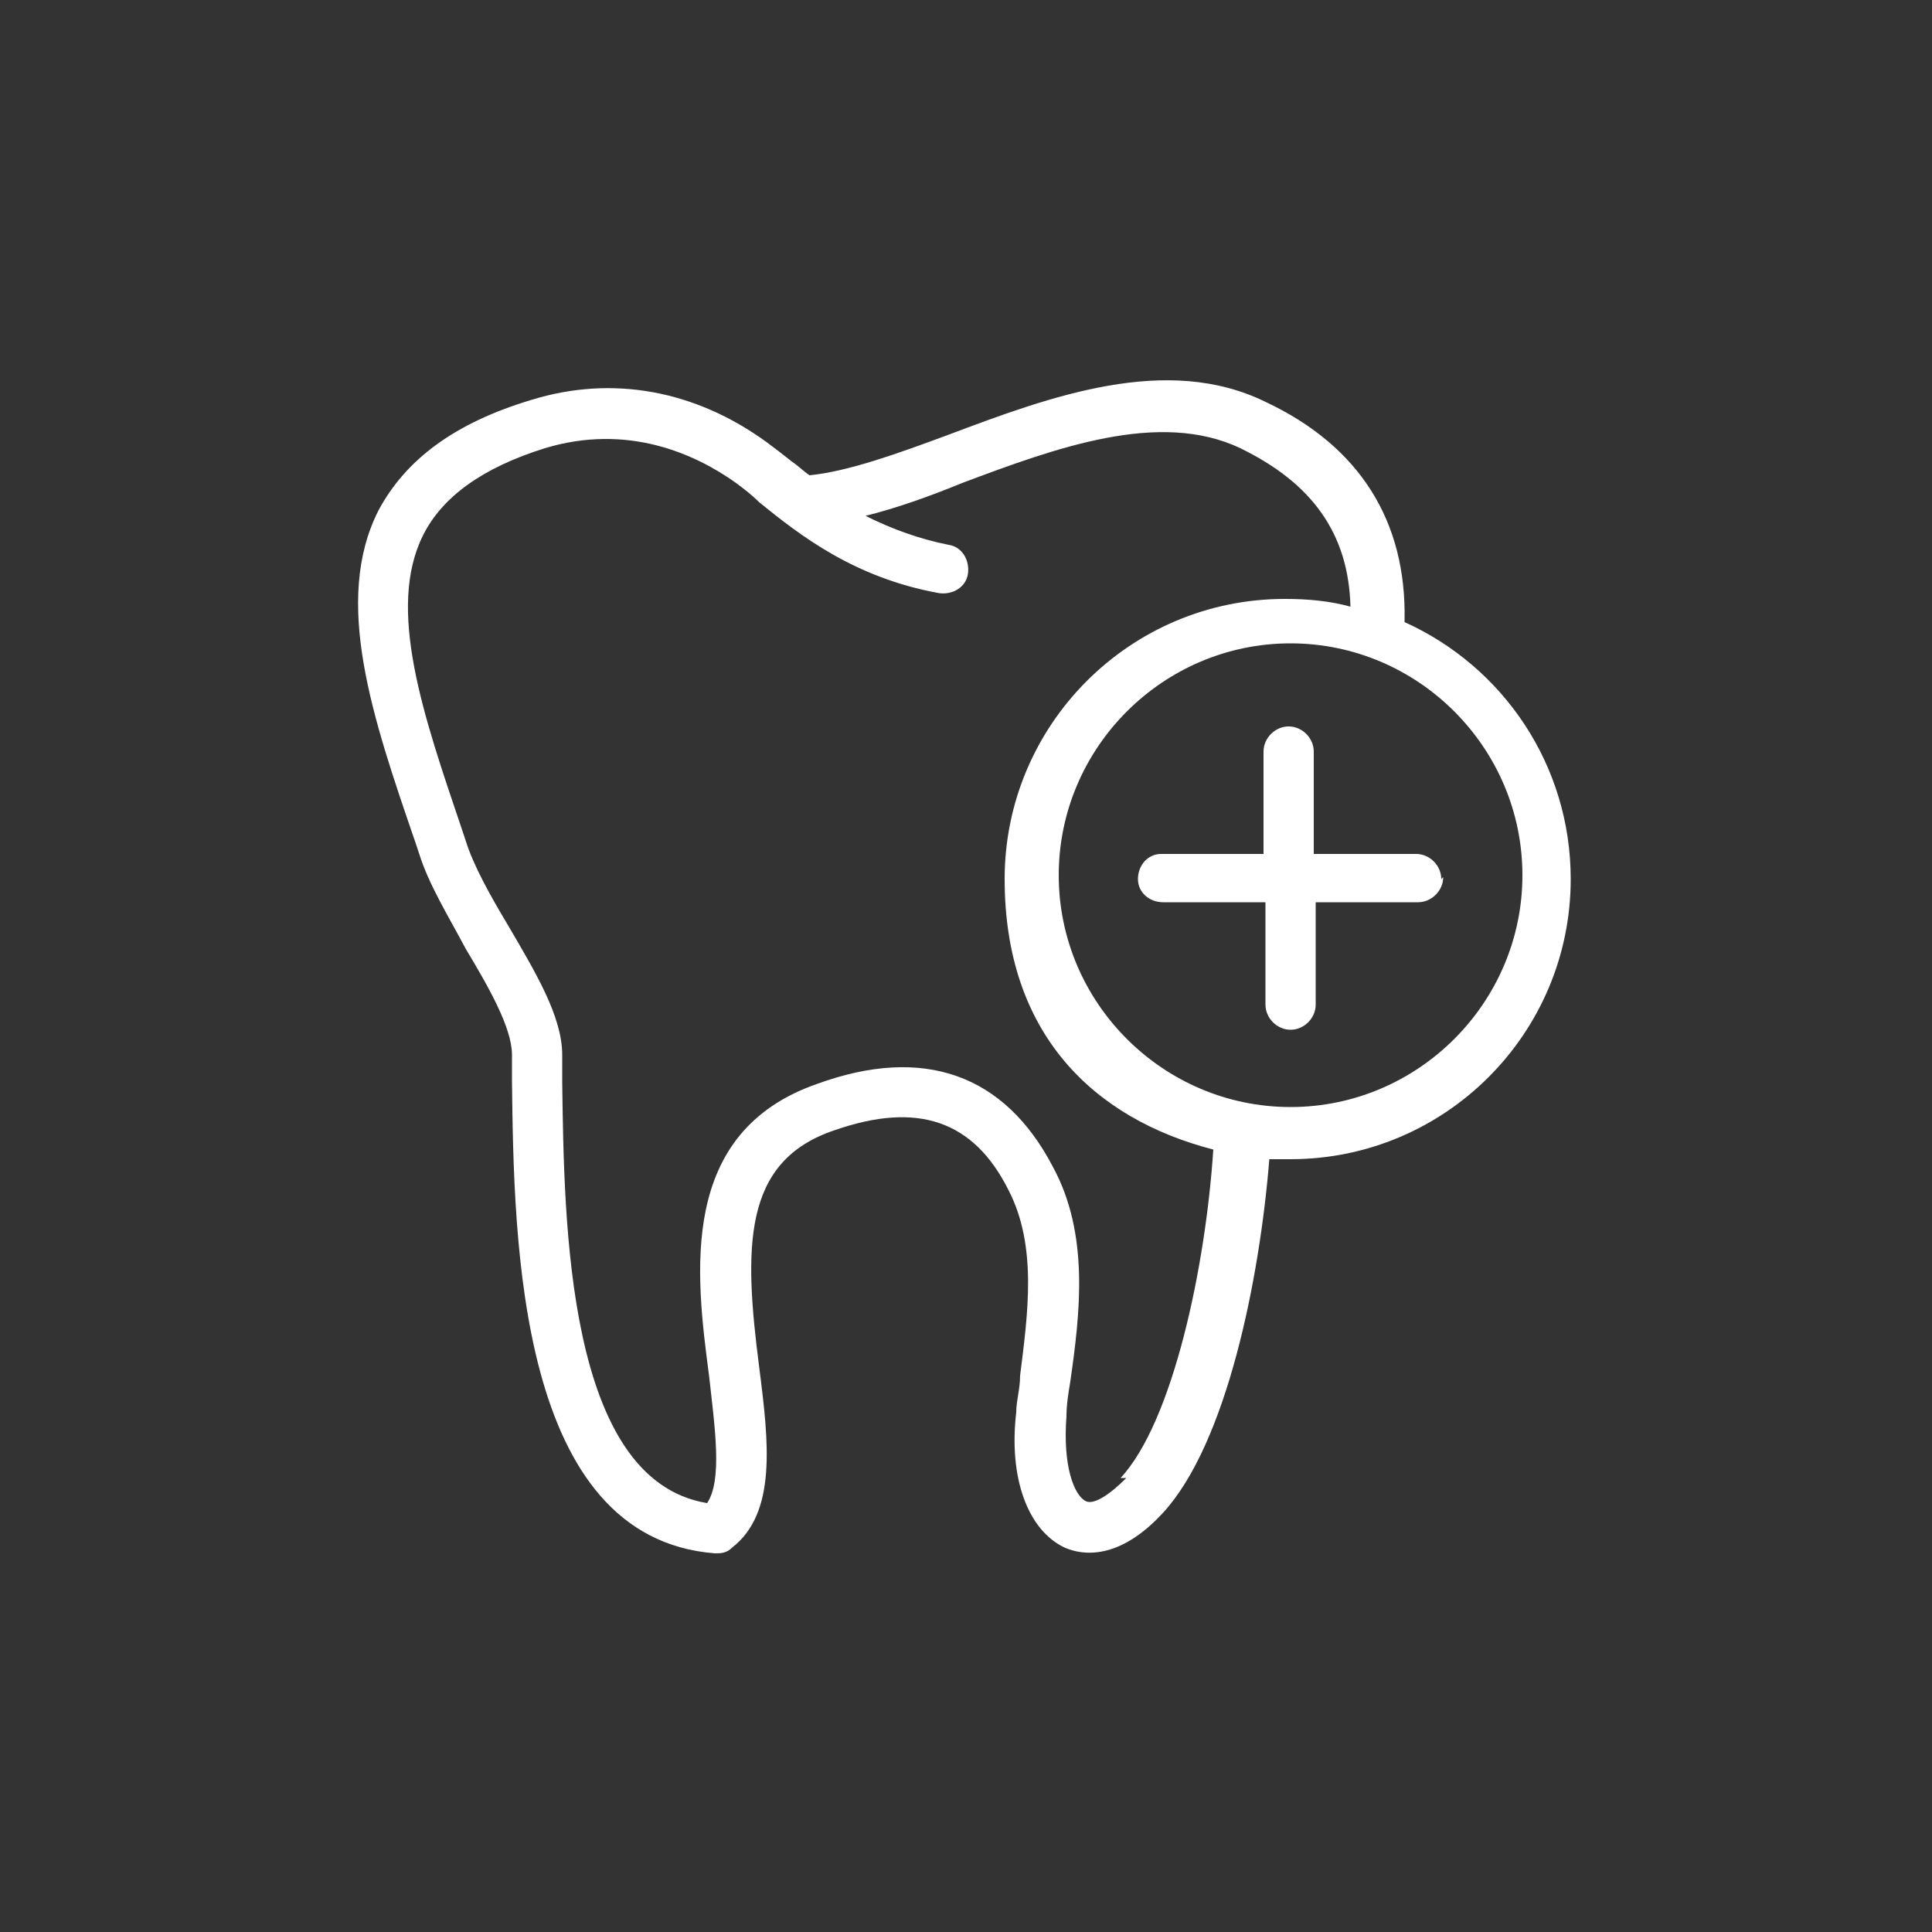
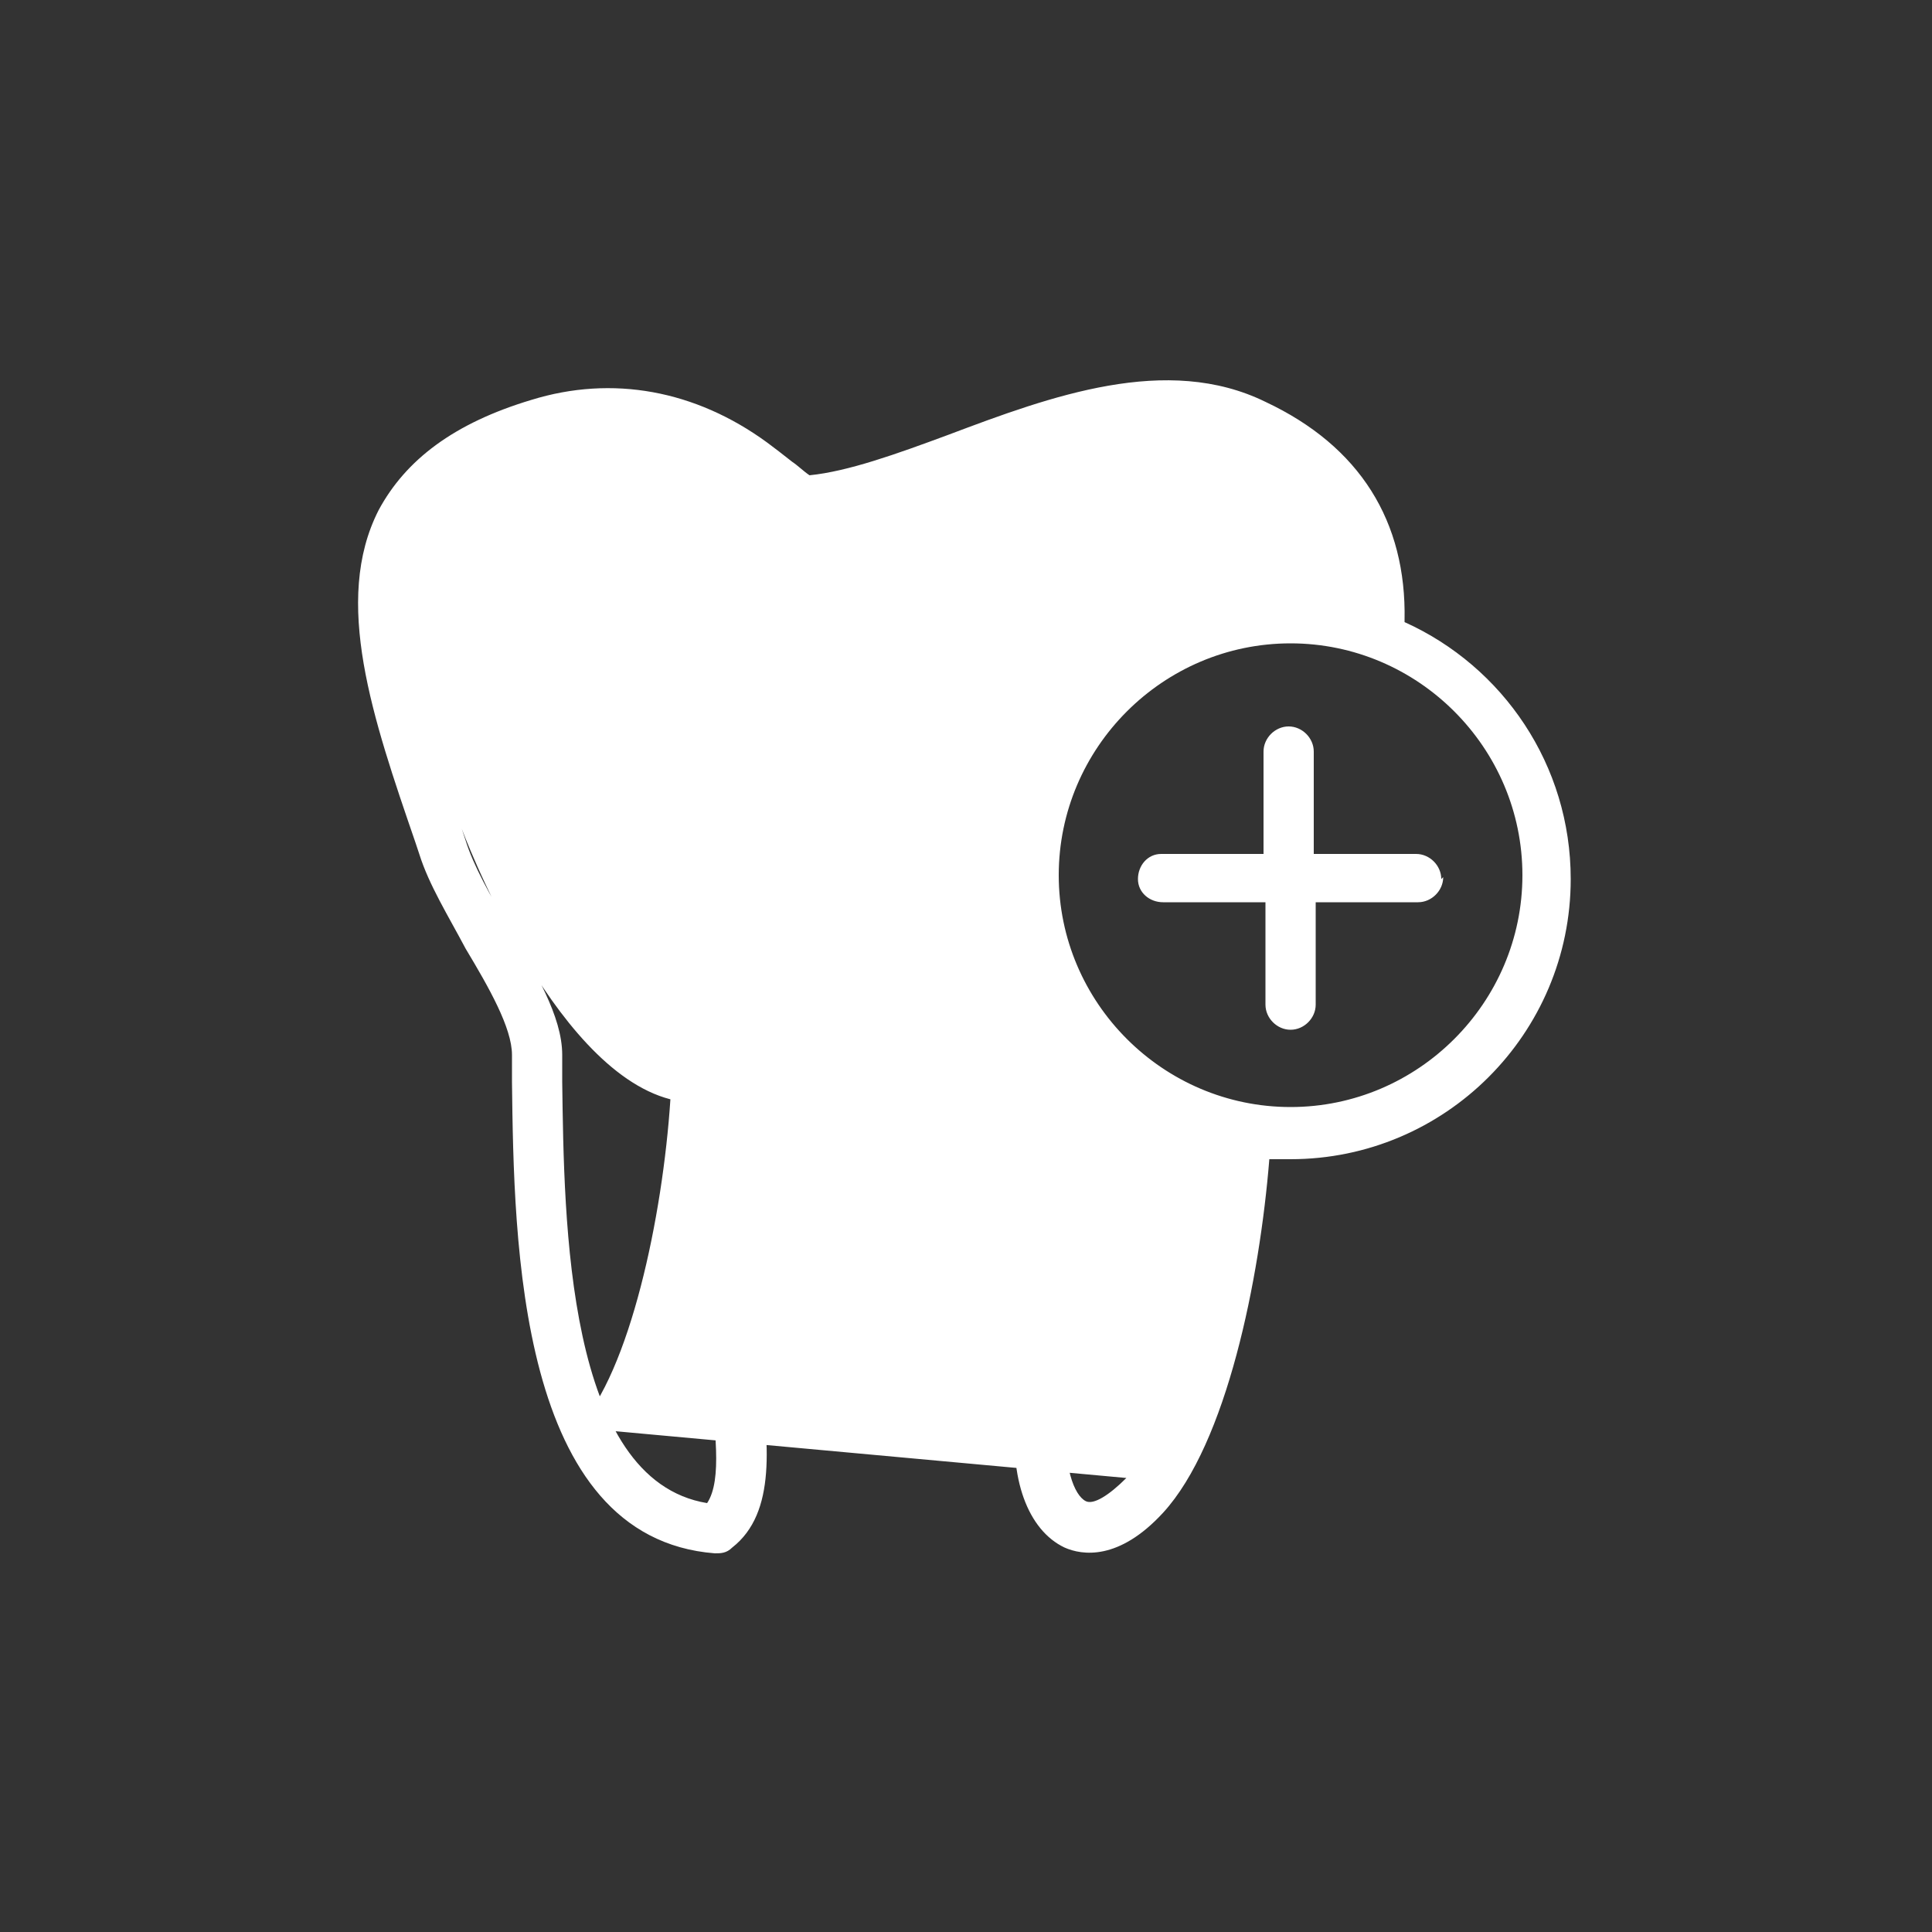
<svg xmlns="http://www.w3.org/2000/svg" id="Layer_1" data-name="Layer 1" version="1.1" viewBox="0 0 100 100">
  <rect x="0" y="0" width="100" height="100" fill="#333333" stroke="none" />
  <defs>
    <style>
      .cls-1 {
        fill: #fff;
        stroke-width: 0px;
      }
    </style>
  </defs>
-   <path class="cls-1" d="M72.7,32.1c.1-5.1-2.3-9-7.2-11.3-5.1-2.5-11.1-.3-16.4,1.7-2.7,1-5.2,1.9-7.2,2.1-.3-.2-.6-.5-.9-.7-.5-.4-.9-.7-1.3-1-3.7-2.7-8-3.5-12.2-2.2-4,1.2-6.5,3.1-7.9,5.7-2.4,4.7-.3,10.8,1.9,17.2l.2.6c.5,1.6,1.5,3.2,2.4,4.9,1.2,2,2.4,4.1,2.4,5.5v1.4c.1,8.3.3,23.6,10.5,24.4.3,0,.6,0,.9-.3,2.3-1.8,1.9-5.4,1.4-9.3-.8-6.2-.9-10.7,3.9-12.3,4.3-1.5,7.2-.5,9,3.1,1.5,2.9,1,6.4.6,9.6,0,.7-.2,1.3-.2,1.9-.4,3.4.6,6.1,2.5,7,.9.4,2.8.7,5.1-1.8,3.3-3.6,5-12.1,5.5-18.3.4,0,.8,0,1.1,0,8,0,14.5-6.5,14.5-14.5,0-5.9-3.5-11-8.6-13.3h0ZM58.3,76.5c-.9.9-1.7,1.4-2.1,1.2-.6-.3-1.2-1.8-1-4.4,0-.6.1-1.2.2-1.8.5-3.5,1-7.6-.9-11.1-2.5-4.8-6.7-6.3-12.2-4.3-7.2,2.5-6.3,9.8-5.6,15.1.3,2.7.7,5.4-.1,6.6-7.3-1.2-7.4-14.6-7.5-21.8v-1.4c0-2-1.4-4.3-2.8-6.7-.9-1.5-1.8-3.1-2.2-4.4l-.2-.6c-2-5.9-3.9-11.4-2-15.2,1-2,3.1-3.5,6.3-4.5,4.3-1.3,7.8.3,9.9,1.8.4.3.8.6,1.2,1,2.1,1.7,4.9,3.9,9.3,4.7.7.1,1.4-.3,1.5-1,0,0,0,0,0,0,.1-.7-.3-1.4-1-1.5,0,0,0,0,0,0-1.5-.3-2.9-.8-4.3-1.5,1.6-.4,3.3-1,5-1.7,4.8-1.8,10.2-3.8,14.4-1.8,3.7,1.8,5.6,4.4,5.7,8.2-1.1-.3-2.2-.4-3.4-.4-8,0-14.5,6.5-14.5,14.5s4.6,12.4,10.8,14c-.4,6.1-2.1,14.1-4.8,17h0ZM66.8,57.3c-6.6,0-12-5.4-12-12s5.4-12,12-12,12,5.4,12,12-5.4,12-12,12ZM74.7,45.4c0,.7-.6,1.3-1.3,1.3h-5.3v5.3c0,.7-.6,1.3-1.3,1.3s-1.3-.6-1.3-1.3h0v-5.3h-5.3c-.7,0-1.3-.5-1.3-1.2s.5-1.3,1.2-1.3c0,0,0,0,0,0h5.3v-5.3c0-.7.6-1.3,1.3-1.3.7,0,1.3.6,1.3,1.3v5.3h5.3c.7,0,1.3.6,1.3,1.3Z" />
+   <path class="cls-1" d="M72.7,32.1c.1-5.1-2.3-9-7.2-11.3-5.1-2.5-11.1-.3-16.4,1.7-2.7,1-5.2,1.9-7.2,2.1-.3-.2-.6-.5-.9-.7-.5-.4-.9-.7-1.3-1-3.7-2.7-8-3.5-12.2-2.2-4,1.2-6.5,3.1-7.9,5.7-2.4,4.7-.3,10.8,1.9,17.2l.2.6c.5,1.6,1.5,3.2,2.4,4.9,1.2,2,2.4,4.1,2.4,5.5v1.4c.1,8.3.3,23.6,10.5,24.4.3,0,.6,0,.9-.3,2.3-1.8,1.9-5.4,1.4-9.3-.8-6.2-.9-10.7,3.9-12.3,4.3-1.5,7.2-.5,9,3.1,1.5,2.9,1,6.4.6,9.6,0,.7-.2,1.3-.2,1.9-.4,3.4.6,6.1,2.5,7,.9.4,2.8.7,5.1-1.8,3.3-3.6,5-12.1,5.5-18.3.4,0,.8,0,1.1,0,8,0,14.5-6.5,14.5-14.5,0-5.9-3.5-11-8.6-13.3h0ZM58.3,76.5c-.9.9-1.7,1.4-2.1,1.2-.6-.3-1.2-1.8-1-4.4,0-.6.1-1.2.2-1.8.5-3.5,1-7.6-.9-11.1-2.5-4.8-6.7-6.3-12.2-4.3-7.2,2.5-6.3,9.8-5.6,15.1.3,2.7.7,5.4-.1,6.6-7.3-1.2-7.4-14.6-7.5-21.8v-1.4c0-2-1.4-4.3-2.8-6.7-.9-1.5-1.8-3.1-2.2-4.4l-.2-.6s4.6,12.4,10.8,14c-.4,6.1-2.1,14.1-4.8,17h0ZM66.8,57.3c-6.6,0-12-5.4-12-12s5.4-12,12-12,12,5.4,12,12-5.4,12-12,12ZM74.7,45.4c0,.7-.6,1.3-1.3,1.3h-5.3v5.3c0,.7-.6,1.3-1.3,1.3s-1.3-.6-1.3-1.3h0v-5.3h-5.3c-.7,0-1.3-.5-1.3-1.2s.5-1.3,1.2-1.3c0,0,0,0,0,0h5.3v-5.3c0-.7.6-1.3,1.3-1.3.7,0,1.3.6,1.3,1.3v5.3h5.3c.7,0,1.3.6,1.3,1.3Z" />
</svg>